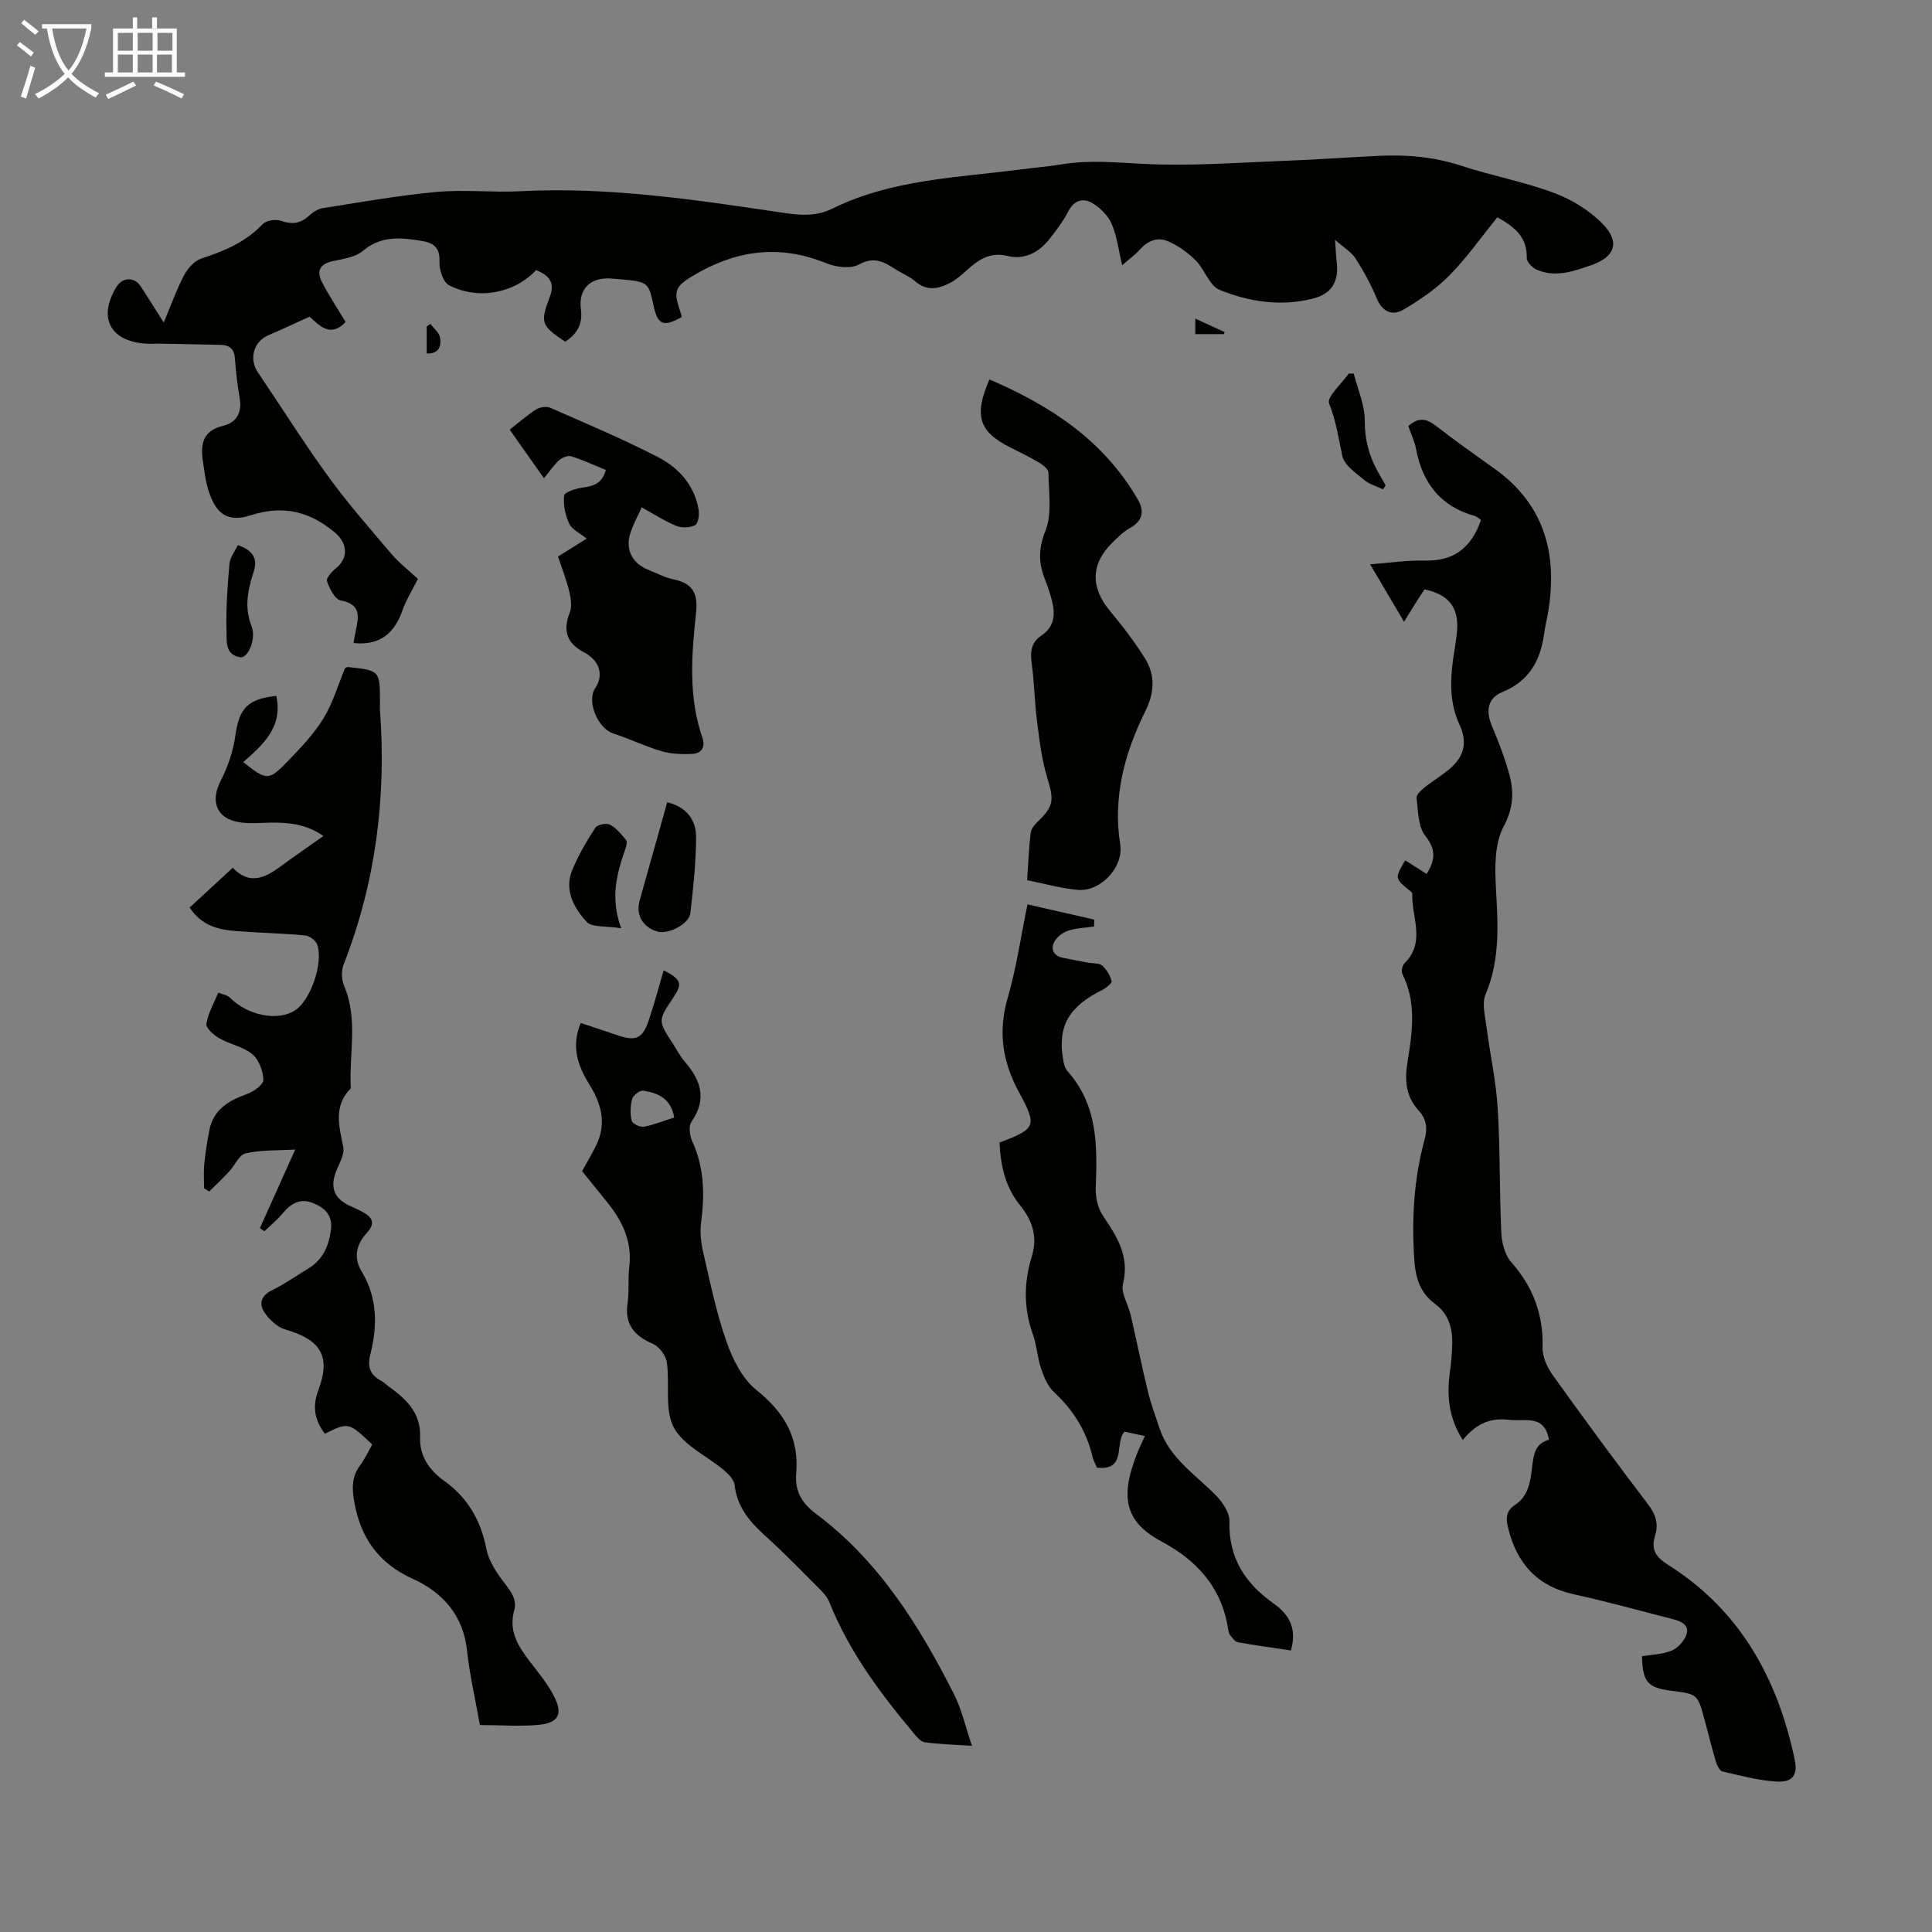
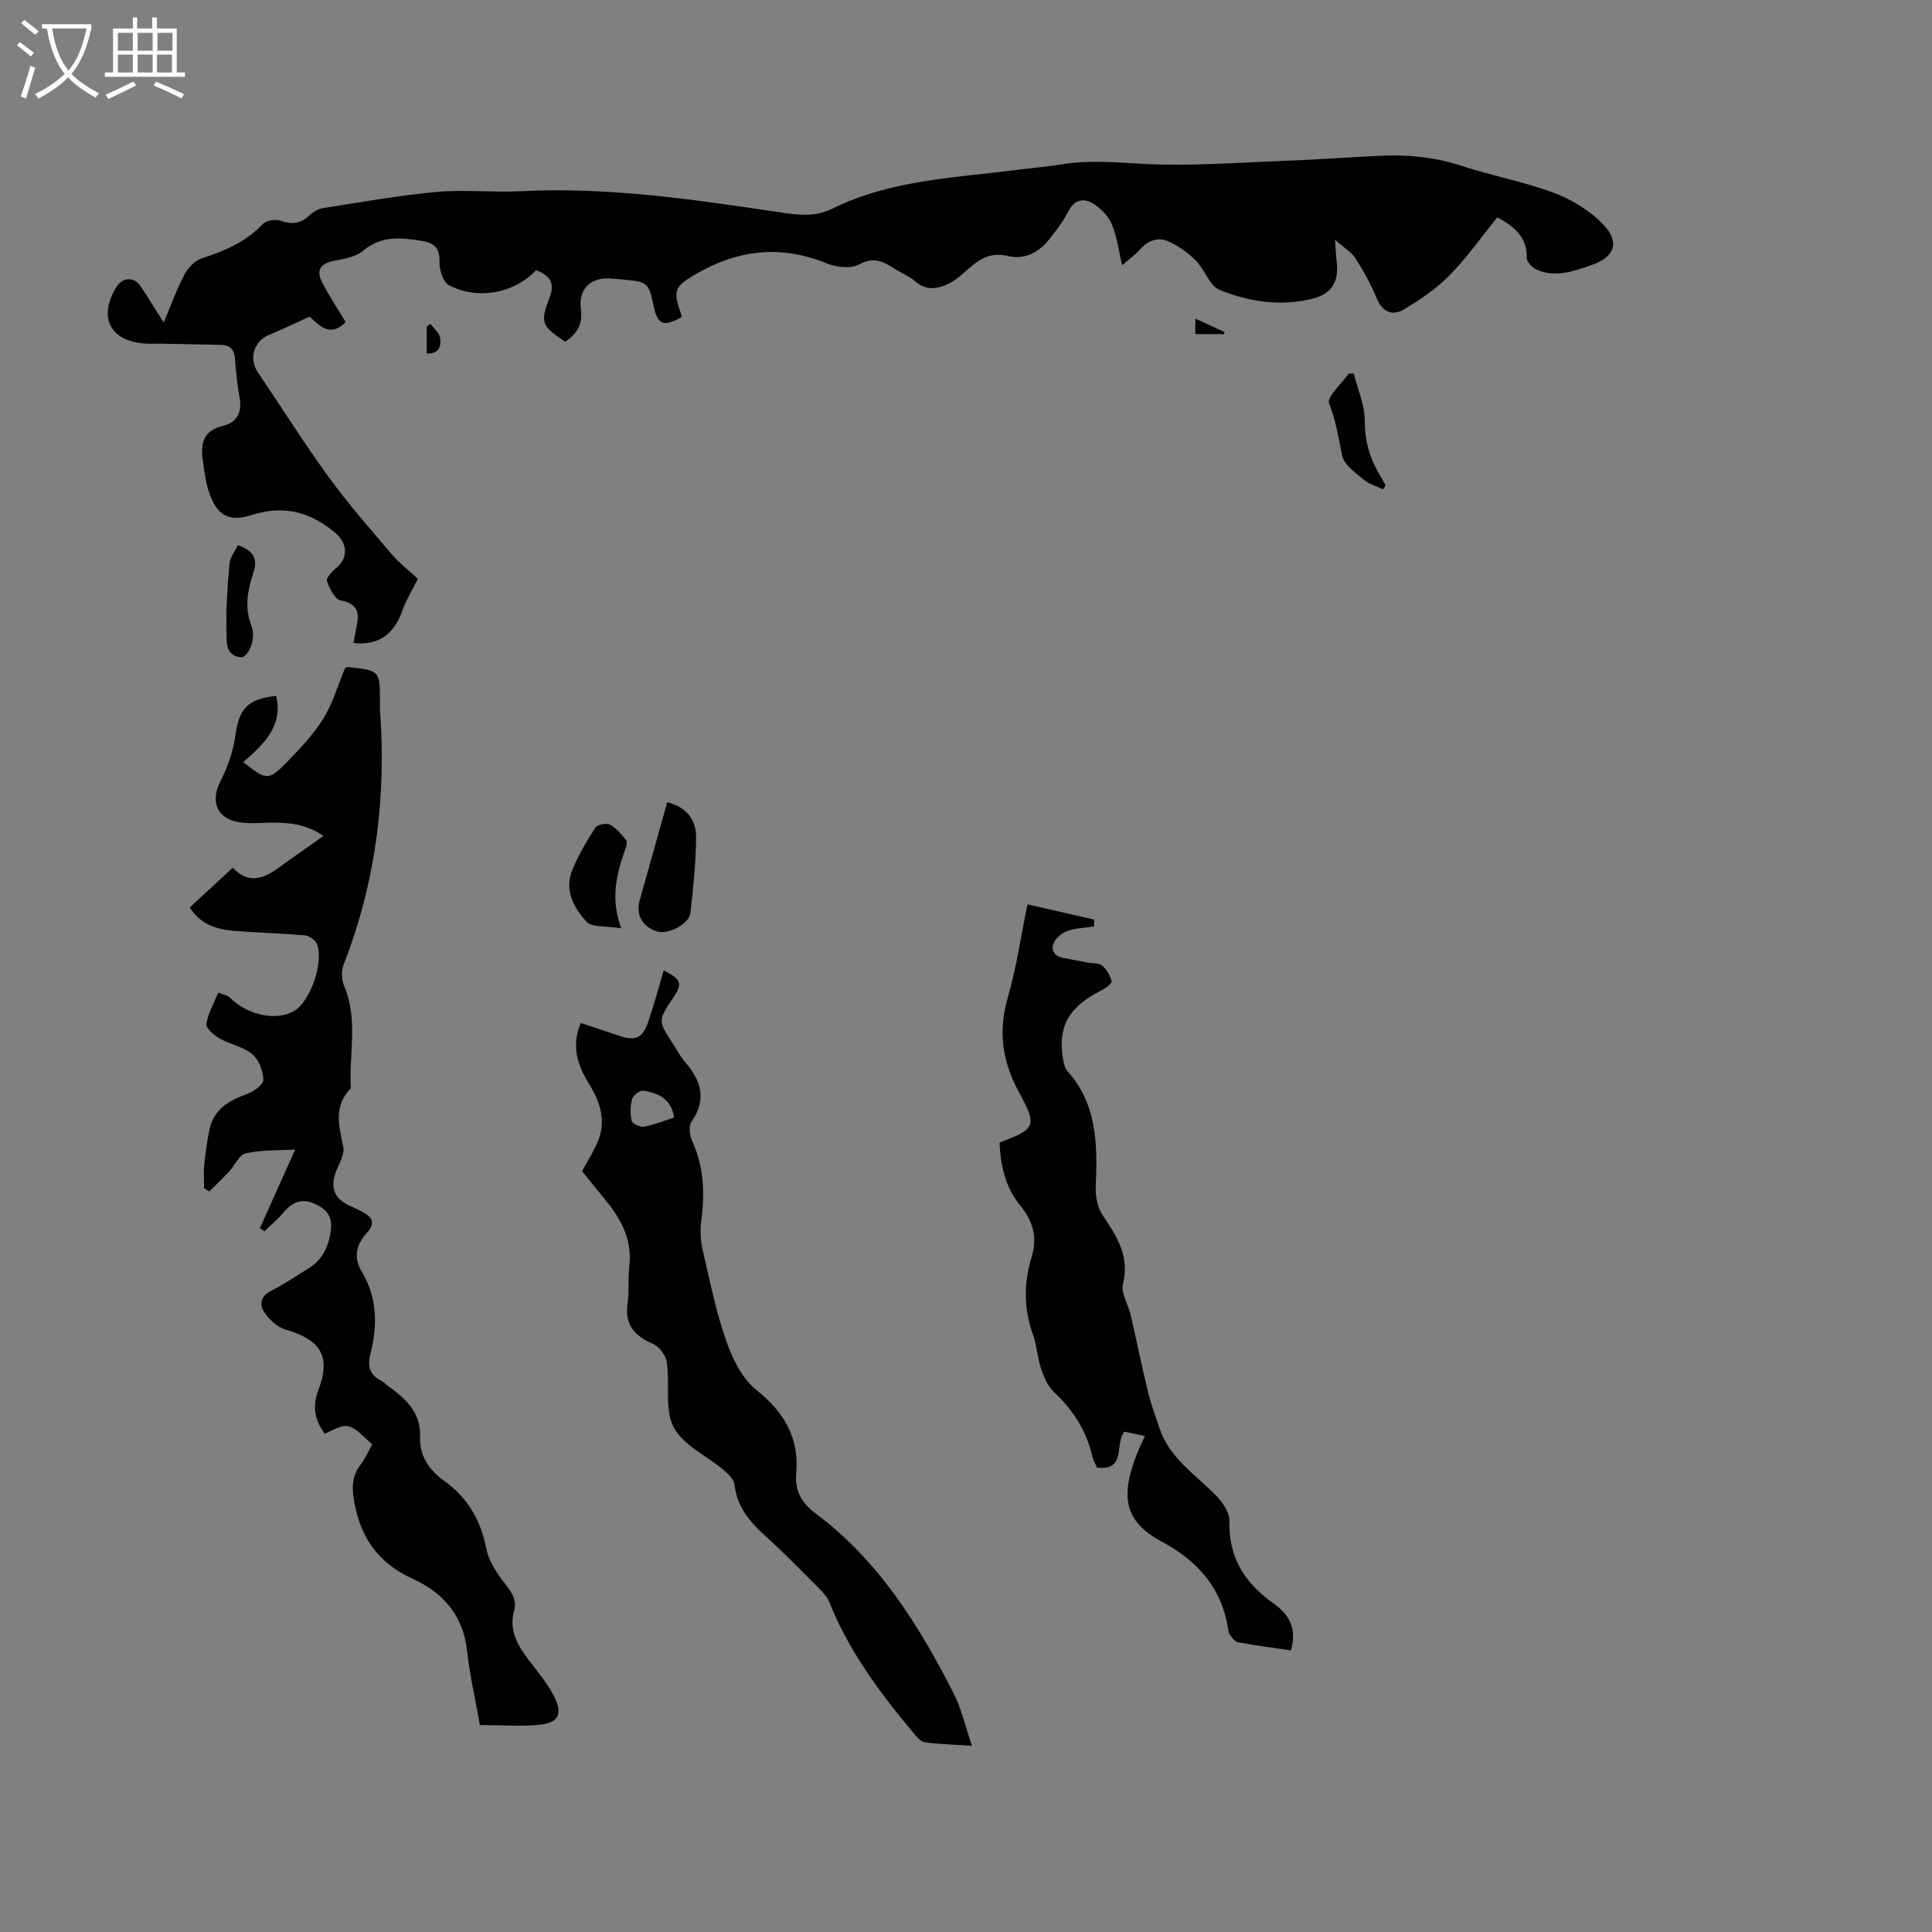
<svg xmlns="http://www.w3.org/2000/svg" enable-background="new 0 0 400 400" viewBox="0 0 400 400">
  <rect x="0" y="0" width="400" height="400" fill="#808080" stroke="none" />
  <path d="m6.4 11.7c-1-.8-1.9-1.6-2.9-2.3l.6-.7c.9.7 1.9 1.4 2.9 2.2zm-2.1 8.3c.7-2.1 1.4-4.2 2-6.4.2.1.6.3 1 .4-.7 2.3-1.3 4.4-1.9 6.4zm3-12.8c-1.1-.9-2.1-1.7-2.9-2.4l.6-.7c1 .8 2 1.5 3 2.4zm1.4-1.3v-.9h10.2v.9c-.9 4.2-2.3 7.3-4.1 9.4 1.3 1.4 3.2 2.7 5.7 4-.2.2-.4.5-.7.9-2.5-1.4-4.4-2.7-5.7-4.2-1.4 1.5-3.5 3-6.1 4.4 0 0 0 0-.1-.1-.3-.4-.5-.7-.7-.8 2.7-1.3 4.7-2.8 6.2-4.2-1.8-2.2-3-5.3-3.7-9.4zm9.2 0h-7.1c.6 3.8 1.7 6.7 3.4 8.7 1.7-2 2.9-4.8 3.7-8.7z" fill="#fafbfa" />
  <path d="m31.6 3.6h.9v2.3h4.1v9.1h1.7v.9h-16.6v-.9h1.7v-9.1h4.1v-2.3h.9v2.3h3.1v-2.3zm-4 13.3.6.8c-1.9.9-3.8 1.9-5.8 2.8-.2-.3-.3-.6-.5-.9 2-.9 3.9-1.8 5.7-2.7zm-3.2-10.1v3.7h3.1v-3.7zm0 4.5v3.7h3.1v-3.7zm4.1-4.5v3.7h3.1v-3.7zm0 4.5v3.7h3.1v-3.7zm9.1 9.1c-2.1-1.1-4.1-2-5.8-2.7l.5-.8c2.2.9 4.1 1.8 5.8 2.6zm-1.9-13.6h-3.1v3.7h3.1zm-3.2 4.5v3.7h3.1v-3.7z" fill="#fafbfa" />
  <g fill="#010100">
    <path d="m86.52 119.85c-1.3 2.59-2.46 4.42-3.15 6.4-1.65 4.78-4.65 7.47-10.18 6.88.13-.7.28-1.62.47-2.54.62-2.9 1.15-5.48-3.11-6.27-1.21-.22-2.33-2.46-2.86-4-.22-.63 1.07-2.03 1.95-2.75 2.54-2.09 2.29-5.11-.23-7.25-5.25-4.45-10.78-5.8-17.53-3.63-4.72 1.52-7.17-.25-8.71-5.12-.64-2-.87-4.14-1.18-6.23-.51-3.5.07-6.21 4.25-7.2 2.67-.63 3.92-2.69 3.39-5.67-.49-2.75-.79-5.54-1-8.32-.15-1.99-1.18-2.72-3.01-2.75-4.13-.07-8.26-.17-12.4-.25-1.12-.02-2.24.07-3.35-.03-7.17-.59-9.57-5.48-5.77-11.7 1.25-2.05 3.7-2.15 5.01-.16 1.53 2.32 2.99 4.69 4.79 7.51 1.51-3.59 2.66-6.84 4.25-9.86.74-1.4 2.14-2.93 3.57-3.4 4.74-1.54 9.15-3.38 12.68-7.12.73-.77 2.68-1.06 3.75-.68 2.27.8 4.02.61 5.79-1.01.79-.73 1.84-1.44 2.87-1.6 7.83-1.23 15.64-2.63 23.52-3.36 5.77-.53 11.64.15 17.45-.15 18.46-.96 36.59 1.83 54.74 4.52 3.39.5 6.58.68 9.78-.9 12.34-6.1 25.9-6.41 39.16-8.15 2.77-.36 5.57-.57 8.32-1.03 5.79-.97 11.51-.36 17.32-.08 9.56.46 19.18-.29 28.77-.65 6.48-.24 12.95-.71 19.43-1.03 5.84-.29 11.55.18 17.19 2.03 6.36 2.09 13.03 3.31 19.28 5.65 3.73 1.4 7.48 3.7 10.2 6.57 3.5 3.69 2.29 6.7-2.43 8.35-3.71 1.29-7.48 2.66-11.39.96-.9-.39-2.07-1.61-2.05-2.42.11-4.29-2.5-6.45-6.1-8.42-3.27 4.04-6.29 8.34-9.92 12.04-2.74 2.79-6.11 5.07-9.5 7.07-2.3 1.36-4.37.49-5.54-2.32-1.2-2.86-2.69-5.63-4.37-8.25-.85-1.32-2.38-2.21-4.27-3.89.16 2.16.21 3.44.36 4.7.45 3.94-1.03 6.49-4.9 7.47-6.63 1.69-13.23.7-19.37-1.8-2.11-.86-3.06-4.23-4.92-6.08-1.65-1.64-3.68-3.1-5.81-4.01-2.03-.86-4.12-.12-5.71 1.7-.94 1.08-2.15 1.92-3.72 3.3-.75-3.14-1.07-6.02-2.17-8.55-.75-1.73-2.37-3.37-4.02-4.33-1.84-1.08-3.74-.66-4.95 1.71-1.06 2.07-2.51 3.97-3.97 5.81-2.17 2.73-5.16 4.28-8.57 3.44-3.62-.89-5.98.72-8.38 2.85-1.08.96-2.17 1.97-3.42 2.64-2.47 1.33-4.96 1.88-7.42-.29-1.07-.94-2.48-1.49-3.72-2.26-2.43-1.52-4.52-3.02-7.82-1.2-1.73.96-4.78.59-6.8-.23-9.8-4.01-18.85-2.71-27.74 2.66-3.24 1.96-3.99 2.95-2.73 6.64.18.53.34 1.06.5 1.59.03.09-.05.2-.07.3-3.71 2.04-4.9 1.54-5.73-2.4-1.01-4.76-1.22-4.95-6.26-5.42-.78-.07-1.56-.13-2.34-.2-4.34-.39-7.02 2-6.45 6.36.42 3.21-.88 5.1-3.24 6.71-4.95-3.31-5.25-3.89-3.21-9.27 1.2-3.17-.3-4.52-2.82-5.56-4.47 4.79-11.99 6.27-18.04 3.13-1.22-.63-2.04-3.21-1.97-4.85.12-3.02-1.26-3.94-3.83-4.35-4.25-.68-8.24-1.08-11.98 2.06-1.57 1.32-4.07 1.7-6.23 2.14-2.69.56-3.47 2.04-2.31 4.31 1.46 2.86 3.26 5.55 4.92 8.32-3.22 3.34-5.47.65-7.47-1.12-3.01 1.36-5.7 2.66-8.45 3.81-3.11 1.29-4.16 4.89-2.25 7.72 4.88 7.21 9.51 14.6 14.63 21.64 4.07 5.59 8.65 10.81 13.13 16.08 1.6 1.85 3.57 3.37 5.37 5.04z" />
-     <path d="m290.94 178.12c1.48.94 2.96 1.88 4.43 2.82 1.79-2.87 1.99-5.04-.28-7.89-1.52-1.92-1.47-5.18-1.81-7.88-.08-.65.99-1.59 1.71-2.17 1.74-1.4 3.7-2.54 5.37-4.01 2.93-2.59 3.41-5.5 1.81-8.97-2.06-4.45-1.95-9.11-1.28-13.82.26-1.88.64-3.76.78-5.65.36-4.82-1.72-7.45-6.74-8.53-.62.96-1.3 1.97-1.95 3-.66 1.04-1.29 2.09-2.28 3.71-2.36-3.98-4.52-7.64-7.04-11.9 4.1-.3 7.74-.87 11.35-.77 6.06.16 9.64-2.73 11.62-8.4-.44-.29-.84-.72-1.33-.85-7.09-1.97-10.8-6.84-12.13-13.87-.31-1.62-1.05-3.15-1.59-4.73 2.02-1.82 3.69-1.63 5.69-.07 3.96 3.1 8.09 5.99 12.18 8.92 10.33 7.39 13.06 17.61 11.09 29.59-.24 1.43-.61 2.85-.8 4.28-.74 5.65-3 10.04-8.71 12.36-3.07 1.25-3.44 3.96-2.14 7.04 1.38 3.26 2.68 6.6 3.6 10.02.98 3.64.86 6.94-1.18 10.77-1.88 3.52-1.83 8.41-1.6 12.64.42 7.53.92 14.88-2.14 22.11-.79 1.88-.1 4.48.19 6.71.72 5.63 1.98 11.21 2.32 16.85.53 8.59.35 17.23.75 25.83.1 2.08.75 4.58 2.07 6.07 4.52 5.12 6.66 10.82 6.47 17.66-.05 1.9.96 4.11 2.11 5.72 6.45 9 13.01 17.93 19.73 26.74 1.61 2.1 2.21 4.11 1.46 6.49-.94 2.98.23 4.5 2.8 6.12 14.83 9.37 22.57 23.49 26.1 40.23.69 3.27-.46 4.78-3.8 4.56-3.75-.24-7.47-1.23-11.16-2.09-.59-.14-1.13-1.28-1.36-2.05-.86-2.89-1.57-5.82-2.36-8.74-1.42-5.23-1.43-5.23-6.88-5.92-4.88-.61-5.93-1.82-6.05-7.14 2.05-.35 4.25-.39 6.15-1.17 1.27-.52 2.53-1.94 3.03-3.25.7-1.85-.84-2.76-2.49-3.18-6.92-1.77-13.8-3.7-20.77-5.22-7.72-1.68-11.93-6.52-13.68-13.92-.43-1.84-.43-3.36 1.5-4.62 2.79-1.83 3.18-4.93 3.53-7.99.27-2.36.62-4.75 3.46-5.47-.92-5.39-5.08-3.72-8.4-4.14-3.91-.49-6.89 1.03-9.44 4.19-3-4.74-3.34-9.39-2.64-14.25.27-1.87.41-3.78.46-5.67.07-3.26-.75-6.18-3.55-8.25-3.09-2.29-4.05-5.32-4.31-9.19-.56-8.46-.08-16.76 2.16-24.92.62-2.28.35-4.2-1.21-5.89-2.73-2.97-2.98-6.26-2.34-10.18.98-6.03 1.9-12.21-1.06-18.11-.28-.56-.03-1.81.44-2.27 4.47-4.38 1.39-9.57 1.6-14.38.01-.29-.54-.63-.87-.9-2.73-2.25-2.75-2.39-.59-6.01z" />
    <path d="m99.36 357.15c-.95-5.35-2.12-10.37-2.67-15.45-.78-7.28-5.08-12.03-11.17-14.79-7.19-3.26-10.85-8.5-12.18-15.99-.5-2.79-.52-5.24 1.26-7.6.99-1.31 1.67-2.87 2.47-4.26-4.91-4.63-4.91-4.63-9.81-2.22-2.09-2.75-2.65-5.59-1.36-8.99 2.65-7.02.56-10.46-6.79-12.58-1.68-.48-3.34-2.04-4.36-3.55-1.16-1.71-.78-3.45 1.53-4.57 2.6-1.26 4.99-2.97 7.48-4.47 3.03-1.83 4.3-4.57 4.75-8.03.42-3.16-1.35-4.6-3.7-5.57-2.47-1.02-4.48-.05-6.16 1.99-1.15 1.4-2.59 2.57-3.9 3.85-.31-.21-.62-.43-.94-.64 2.37-5.28 4.74-10.55 7.31-16.28-3.73.22-7.1.06-10.27.79-1.35.31-2.24 2.51-3.42 3.77-1.32 1.42-2.73 2.76-4.11 4.13-.36-.23-.71-.45-1.07-.68 0-1.62-.13-3.25.03-4.85.25-2.44.59-4.88 1.09-7.28.88-4.22 4.02-6.05 7.8-7.39 1.37-.49 3.39-1.96 3.36-2.92-.06-1.84-.93-4.19-2.3-5.32-1.89-1.56-4.64-2.03-6.84-3.29-1.15-.65-2.8-2.13-2.66-2.99.36-2.23 1.58-4.32 2.46-6.46.82.34 1.84.48 2.42 1.06 3.74 3.7 9.86 4.94 13.49 2.61 3.17-2.04 5.92-9.83 4.57-13.63-.3-.84-1.6-1.8-2.52-1.88-4.67-.44-9.37-.54-14.05-.88-3.75-.28-7.32-1.05-9.84-4.89 2.91-2.68 5.82-5.36 8.94-8.25 3.25 3.48 6.38 2.28 9.52-.01 2.97-2.17 6-4.26 9.24-6.56-3.54-2.47-7.22-2.82-11.04-2.76-2.43.04-4.98.33-7.28-.27-4.08-1.07-4.91-4.57-3.01-8.26 1.49-2.91 2.63-6.17 3.08-9.39.79-5.7 2.46-7.66 8.48-8.33 1.43 6.36-2.66 10.09-6.84 13.72 4.87 3.82 5.24 3.91 9.14-.1 2.71-2.78 5.45-5.67 7.47-8.94 1.96-3.18 3.02-6.92 4.47-10.41.2-.08.41-.26.61-.24 6.63.71 6.63.71 6.63 7.38 0 .56-.04 1.12.01 1.68 1.32 18.08-.92 35.63-7.55 52.58-.5 1.28-.42 3.13.12 4.4 2.95 6.94.98 14.13 1.38 21.18-3.63 3.66-2.44 7.83-1.56 12.14.29 1.43-.71 3.21-1.35 4.73-1.5 3.55-.64 5.97 2.83 7.52.82.36 1.63.73 2.42 1.15 2.03 1.08 2.9 2.31.97 4.41-2.16 2.34-2.82 5.06-1.06 7.98 3.28 5.43 3.29 11.24 1.8 17.13-.65 2.57-.09 4.31 2.27 5.51.49.25.88.69 1.33 1.02 3.68 2.65 6.89 5.44 6.7 10.69-.14 3.78 1.85 6.76 4.97 8.99 4.85 3.46 7.59 8.14 8.74 14.06.5 2.56 2.16 5.06 3.82 7.19 1.39 1.78 2.56 3.37 1.93 5.66-1.15 4.17.82 7.3 3.18 10.4 1.82 2.39 3.82 4.73 5.14 7.4 1.78 3.57.88 5.36-3.03 5.79-3.95.4-7.99.06-12.37.06z" />
    <path d="m201.23 361.45c-3.81-.25-6.81-.33-9.77-.73-.81-.11-1.61-1.06-2.22-1.79-6.98-8.33-13.45-17-17.53-27.21-.43-1.09-1.33-2.06-2.18-2.91-3.64-3.64-7.23-7.34-11.05-10.79-3.24-2.92-5.88-5.99-6.39-10.58-.12-1.11-1.29-2.28-2.26-3.09-3.5-2.95-8.38-5.11-10.34-8.83-1.94-3.7-.78-8.96-1.43-13.47-.2-1.42-1.59-3.27-2.9-3.83-3.93-1.68-5.89-4.1-5.22-8.53.36-2.42.04-4.94.34-7.37.65-5.31-1.45-9.58-4.65-13.51-1.75-2.15-3.48-4.32-5.11-6.34 1.21-2.26 2.44-4.14 3.28-6.19 1.73-4.22.49-8.08-1.79-11.77-2.35-3.82-3.83-7.81-1.77-12.71 2.72.9 5.31 1.76 7.9 2.63 3.44 1.15 4.89.56 6.1-2.96 1.19-3.46 2.11-7.01 3.17-10.58 3.69 1.93 3.94 2.75 1.98 5.67-3.19 4.76-3.19 4.76-.05 9.56.79 1.22 1.46 2.55 2.4 3.64 3.36 3.87 4.7 7.78 1.42 12.49-.63.9-.36 2.88.17 4.06 2.48 5.41 2.59 10.96 1.83 16.72-.27 2.04-.04 4.24.43 6.26 1.44 6.2 2.71 12.49 4.82 18.48 1.28 3.65 3.28 7.68 6.19 10.01 5.76 4.6 8.88 9.91 8.25 17.23-.32 3.72 1.14 6.19 4.1 8.41 12.97 9.71 21.32 23.06 28.5 37.21 1.63 3.19 2.42 6.83 3.78 10.82zm-61.65-130.08c-.62-3.94-3.35-5.07-6.37-5.56-.7-.11-2.09.93-2.31 1.68-.41 1.43-.46 3.11-.12 4.55.14.61 1.76 1.37 2.55 1.23 2.11-.39 4.15-1.23 6.25-1.9z" />
    <path d="m206.94 236.56c7.4-2.83 7.9-3.32 4.1-10.29-3.53-6.46-4.44-12.68-2.38-19.77 1.79-6.17 2.7-12.6 4.07-19.26 4.84 1.1 9.33 2.13 13.81 3.15-.01.48-.02.95-.02 1.43-1.82.27-3.72.31-5.44.9-1.13.38-2.37 1.36-2.87 2.41-.73 1.51.05 2.81 1.84 3.17 1.74.36 3.5.68 5.24 1.01.98.18 2.24.04 2.9.6.92.79 1.64 2.04 1.96 3.22.11.41-1.11 1.41-1.89 1.8-6.98 3.47-9.31 7.49-8.16 14.38.14.85.36 1.85.91 2.46 6.26 7 6.2 15.45 5.85 24.07-.08 1.94.4 4.24 1.46 5.81 2.91 4.33 5.6 8.4 4.18 14.15-.47 1.89 1.08 4.23 1.58 6.4 1.23 5.32 2.31 10.67 3.6 15.97.63 2.57 1.56 5.07 2.4 7.59 2.08 6.19 7.48 9.55 11.73 13.92 1.35 1.39 2.78 3.53 2.73 5.29-.19 7.57 3.22 12.83 9.18 17.04 2.9 2.06 4.94 4.89 3.55 9.7-3.64-.54-7.34-1.04-11-1.7-.6-.11-1.12-.9-1.57-1.46-.26-.33-.36-.82-.43-1.26-1.29-8.54-6.41-14.2-13.75-18.12-7.94-4.24-8.57-9.56-4.99-18.51.41-1.03.91-2.02 1.51-3.34-1.53-.33-2.87-.62-4.22-.91-2.14 2.36.52 8.15-5.71 7.44-.3-.73-.75-1.51-.95-2.35-1.25-5.27-3.97-9.59-7.94-13.28-1.28-1.19-2.08-3.09-2.66-4.82-.78-2.32-.9-4.86-1.72-7.16-1.92-5.37-1.88-10.74-.23-16.07 1.27-4.1.14-7.49-2.38-10.58-3.14-3.85-4.07-8.32-4.29-13.03z" />
-     <path d="m212.65 182.23c.25-3.61.37-6.73.74-9.82.1-.84.84-1.72 1.51-2.35 3.28-3.08 3.32-4.5 1.96-8.9-1.17-3.77-1.63-7.78-2.14-11.72-.52-3.98-.56-8.02-1.11-12-.33-2.42-.2-4.39 2-5.86 2.78-1.86 2.92-4.55 2.13-7.45-.38-1.4-.83-2.79-1.37-4.13-1.36-3.38-1.43-6.34.06-10.06 1.43-3.56.68-8.02.64-12.09-.01-.71-1.12-1.59-1.91-2.06-1.91-1.14-3.94-2.11-5.93-3.11-6.54-3.3-7.66-6.55-4.38-14.12 12.66 5.43 23.72 12.66 30.77 24.94 1.36 2.36.93 4.4-1.71 5.85-1.34.74-2.49 1.9-3.6 2.99-4.53 4.45-4.55 9.33-.43 14.24 2.57 3.06 5 6.29 7.14 9.67 2.24 3.56 2 7.18.06 11.1-4.27 8.63-6.7 17.7-5.15 27.52.73 4.64-4.03 9.78-8.79 9.37-3.48-.3-6.91-1.3-10.49-2.01z" />
-     <path d="m112.62 99.02c-2.28-3.24-4.33-6.13-7.09-10.06 1.73-1.36 3.47-2.91 5.41-4.16.78-.5 2.17-.73 2.98-.38 7.45 3.27 14.96 6.44 22.19 10.15 4.36 2.23 7.68 5.85 8.54 11 .17 1.04-.1 2.85-.74 3.17-1.08.54-2.78.59-3.93.12-2.36-.96-4.53-2.39-7.13-3.82-.86 1.96-1.87 3.7-2.41 5.58-.96 3.36.57 6.08 3.83 7.37 1.77.7 3.48 1.64 5.32 2.01 4 .8 4.93 3.11 4.52 6.91-.94 8.66-1.62 17.36 1.32 25.85.67 1.93-.23 3.22-2.06 3.32-2.13.12-4.39.03-6.42-.56-3.39-.99-6.61-2.57-9.97-3.66-3.23-1.04-5.59-6.71-3.73-9.41 1.5-2.19 1.12-4.8-.95-6.45-.35-.28-.69-.59-1.09-.78-3.65-1.81-4.84-4.41-3.25-8.38.51-1.29.22-3.05-.13-4.49-.57-2.36-1.48-4.64-2.3-7.12 1.83-1.15 3.52-2.21 5.93-3.72-1.37-1.11-3.02-1.84-3.6-3.07-.83-1.76-1.27-3.93-1.06-5.83.08-.71 2.43-1.49 3.81-1.66 2.29-.28 4.08-.88 4.82-3.65-2.44-1-4.75-2.07-7.15-2.83-.69-.22-1.87.24-2.48.78-1.09.97-1.9 2.21-3.18 3.77z" />
    <path d="m138.14 166.1c4.07.99 6 3.71 5.98 7.28-.03 5.22-.59 10.45-1.18 15.65-.25 2.26-4.51 4.46-6.76 3.85-3.07-.83-4.59-3.43-3.75-6.42 1.89-6.75 3.79-13.51 5.71-20.36z" />
    <path d="m128.61 192.19c-3.22-.53-6.05-.14-7.16-1.34-2.63-2.87-4.67-6.55-2.98-10.7 1.26-3.08 2.98-5.99 4.79-8.79.41-.64 2.29-1.01 3.02-.62 1.32.7 2.39 1.99 3.35 3.21.29.37.02 1.32-.2 1.94-1.72 4.97-3.14 9.96-.82 16.3z" />
    <path d="m280.28 77.34c.82 3.26 2.29 6.52 2.28 9.78-.01 3.88.87 7.25 2.7 10.52.54.96 1.08 1.92 1.62 2.87-.18.27-.36.54-.54.81-1.35-.66-2.9-1.09-4.01-2.03-1.7-1.43-4.02-3.02-4.42-4.9-.79-3.68-1.3-7.29-2.74-10.88-.52-1.3 2.6-4.06 4.05-6.15.35 0 .71-.01 1.06-.02z" />
    <path d="m49.24 112.86c2.97 1.01 4.19 2.68 3.3 5.45-1.21 3.75-2.03 7.35-.46 11.34 1.04 2.66-.76 6.64-2.29 6.43-3.3-.44-2.83-3.47-2.89-5.48-.14-4.62.2-9.27.61-13.88.11-1.31 1.11-2.54 1.73-3.86z" />
    <path d="m253.42 69.17c-1.91 0-3.82 0-5.94 0 0-.99 0-1.9 0-3.2 2.21 1.02 4.14 1.9 6.06 2.78-.04.13-.08.28-.12.42z" />
    <path d="m88.35 73.19c0-2.08 0-3.83 0-5.58.25-.18.51-.37.76-.55.69.93 1.81 1.78 1.99 2.8.3 1.7-.12 3.41-2.75 3.33z" />
  </g>
</svg>